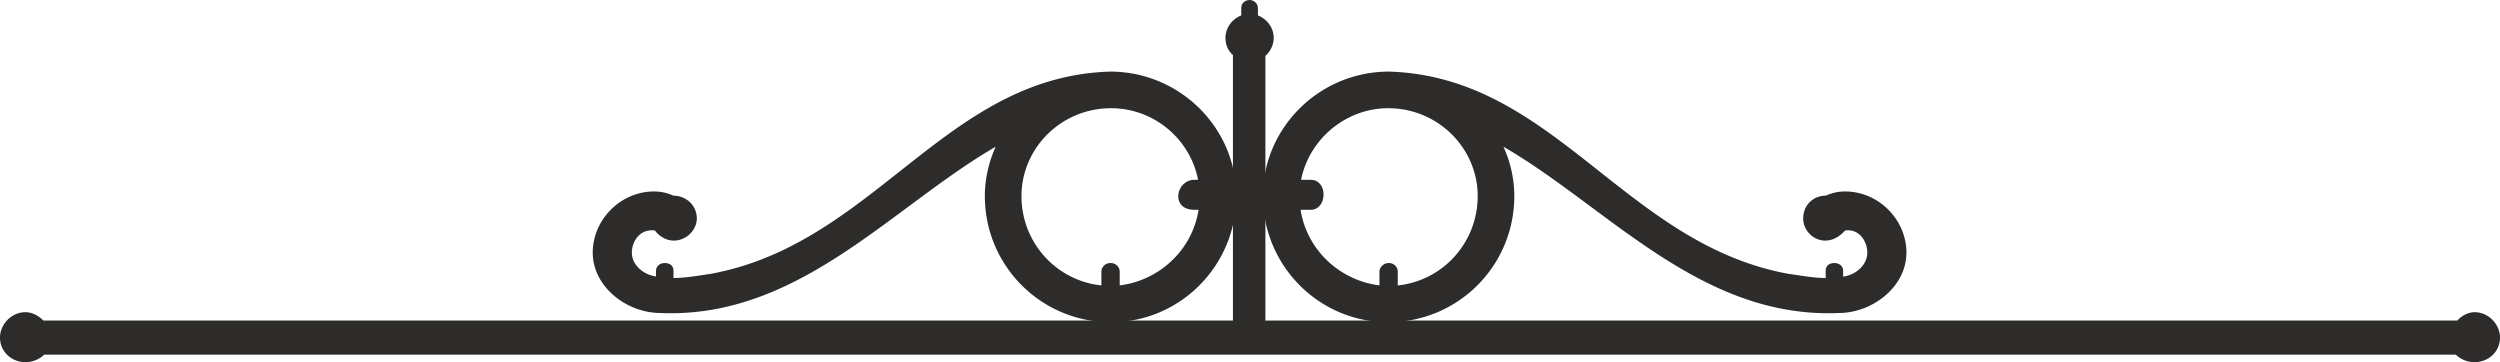
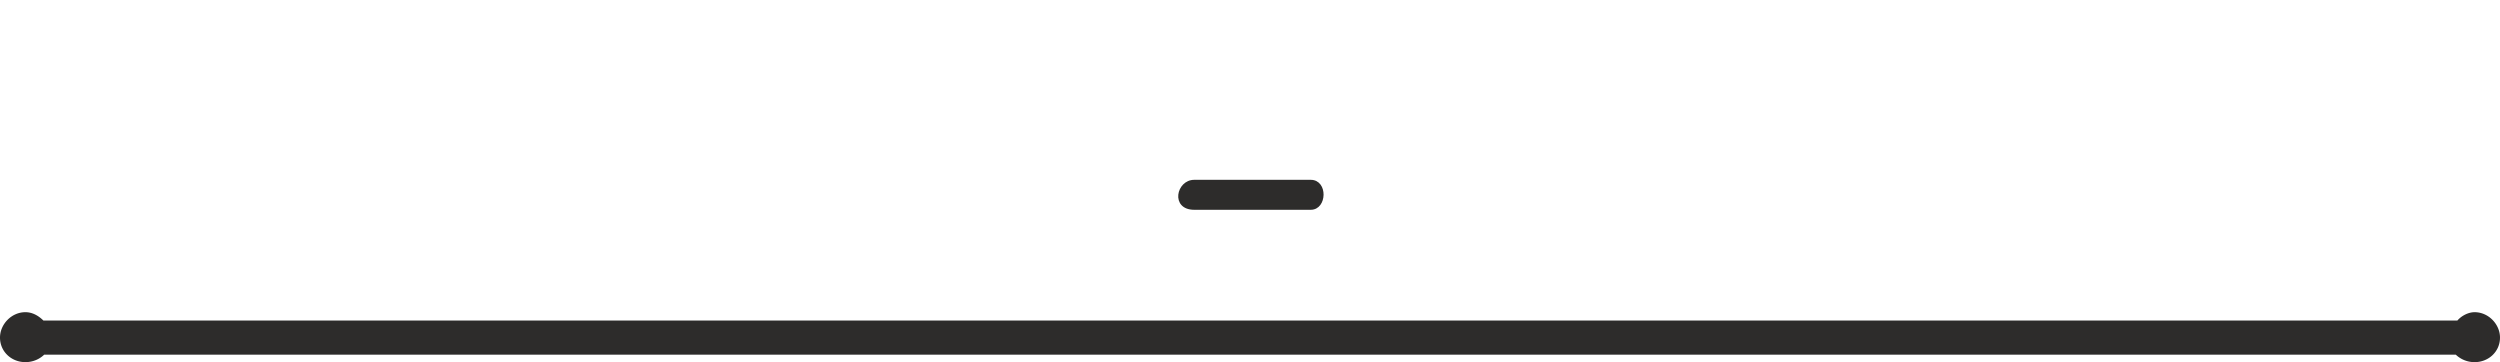
<svg xmlns="http://www.w3.org/2000/svg" width="288.288" height="41.76" viewBox="0 0 216.216 31.32">
-   <path d="M247.022 428.145zm38.52 0h.072c.36 0 .648.288.648.648v1.296c3.96-.432 7.128-3.744 7.128-7.848 0-4.176-3.456-7.704-7.776-7.704-4.392 0-7.848 3.528-7.848 7.704 0 4.104 3.096 7.488 7.128 7.848v-1.296c0-.36.288-.648.648-.648zm-38.52 0c.432 0 .648.216.648.576v.72c1.152 0 2.304-.216 3.312-.36 14.256-2.592 20.304-17.064 34.56-17.496 5.976 0 10.8 4.824 10.8 10.656 0 5.976-4.824 10.8-10.728 10.8-5.976 0-10.8-4.824-10.8-10.8 0-1.512.36-3.096 1.08-4.536-9.144 5.184-17.208 15.048-29.232 14.544-2.88 0-5.76-2.232-5.76-5.112 0-2.808 2.376-5.184 5.184-5.184.504 0 1.008.072 1.656.36 1.08 0 1.944.792 1.944 1.872 0 .936-.864 1.8-1.872 1.8-.648 0-1.224-.36-1.584-.864-1.368-.216-2.16.936-2.16 2.016 0 1.152 1.08 2.016 2.16 2.16 0 .072.072.072.144.072v-.648c0-.36.288-.576.648-.576zm101.16 0zm-38.52 0h-.072c-.288 0-.648.288-.648.648v1.296c-3.96-.432-7.128-3.744-7.128-7.848 0-4.176 3.528-7.704 7.776-7.704 4.392 0 7.848 3.528 7.848 7.704 0 4.104-3.096 7.488-7.128 7.848v-1.296a.645.645 0 0 0-.648-.648zm38.52 0c-.432 0-.648.216-.648.576v.72c-1.152 0-2.232-.216-3.312-.36-14.256-2.592-20.304-17.064-34.56-17.496-5.976 0-10.8 4.824-10.8 10.656 0 5.976 4.824 10.8 10.728 10.8 5.976 0 10.8-4.824 10.8-10.8 0-1.512-.36-3.096-1.08-4.536 9.144 5.184 17.208 15.048 29.232 14.544 2.88 0 5.76-2.232 5.76-5.112 0-2.808-2.376-5.184-5.184-5.184-.504 0-1.008.072-1.656.36-1.08 0-1.872.792-1.872 1.872 0 .936.792 1.8 1.8 1.8.648 0 1.224-.36 1.656-.864 1.296-.216 2.088.936 2.088 2.016 0 1.152-1.08 2.016-2.088 2.16-.072.072-.144.072-.216.072v-.648c0-.36-.288-.576-.648-.576z" style="fill:#2d2c2b;stroke:#2d2c2b;stroke-width:.216;stroke-miterlimit:10.433" transform="translate(-189.53 -405.285)" />
  <path d="M292.814 420.945h10.08c1.368 0 1.296 2.376 0 2.376h-10.08c-1.944 0-1.44-2.376 0-2.376z" style="fill:#2d2c2b;stroke:#2d2c2b;stroke-width:.216;stroke-miterlimit:10.433" transform="translate(-189.53 -405.285)" />
-   <path d="M298.214 434.049v.576c0 .288-.288.576-.576.576-.36 0-.648-.288-.648-.576v-.504c-.432-.216-.72-.648-.72-1.224V410c-.432-.36-.648-.864-.648-1.44 0-.864.576-1.584 1.368-1.872v-.72c0-.36.288-.576.648-.576.216 0 .576.216.576.576v.72c.792.288 1.368 1.008 1.368 1.872 0 .576-.288 1.152-.72 1.512v22.824c0 .576-.288.936-.648 1.152z" style="fill:#2d2c2b;stroke:#2d2c2b;stroke-width:.216;stroke-miterlimit:10.433" transform="translate(-189.53 -405.285)" />
  <path d="M403.55 436.497c1.152 0 2.088-.864 2.088-2.016 0-1.08-.936-2.088-2.088-2.088-.504 0-1.08.288-1.44.72H193.238c-.432-.432-.936-.72-1.512-.72-1.152 0-2.088 1.008-2.088 2.088 0 1.152.936 2.016 2.088 2.016.576 0 1.152-.216 1.584-.648h208.656a2.234 2.234 0 0 0 1.584.648z" style="fill:#2d2c2b;stroke:#2d2c2b;stroke-width:.216;stroke-miterlimit:10.433" transform="translate(-189.53 -405.285)" />
</svg>